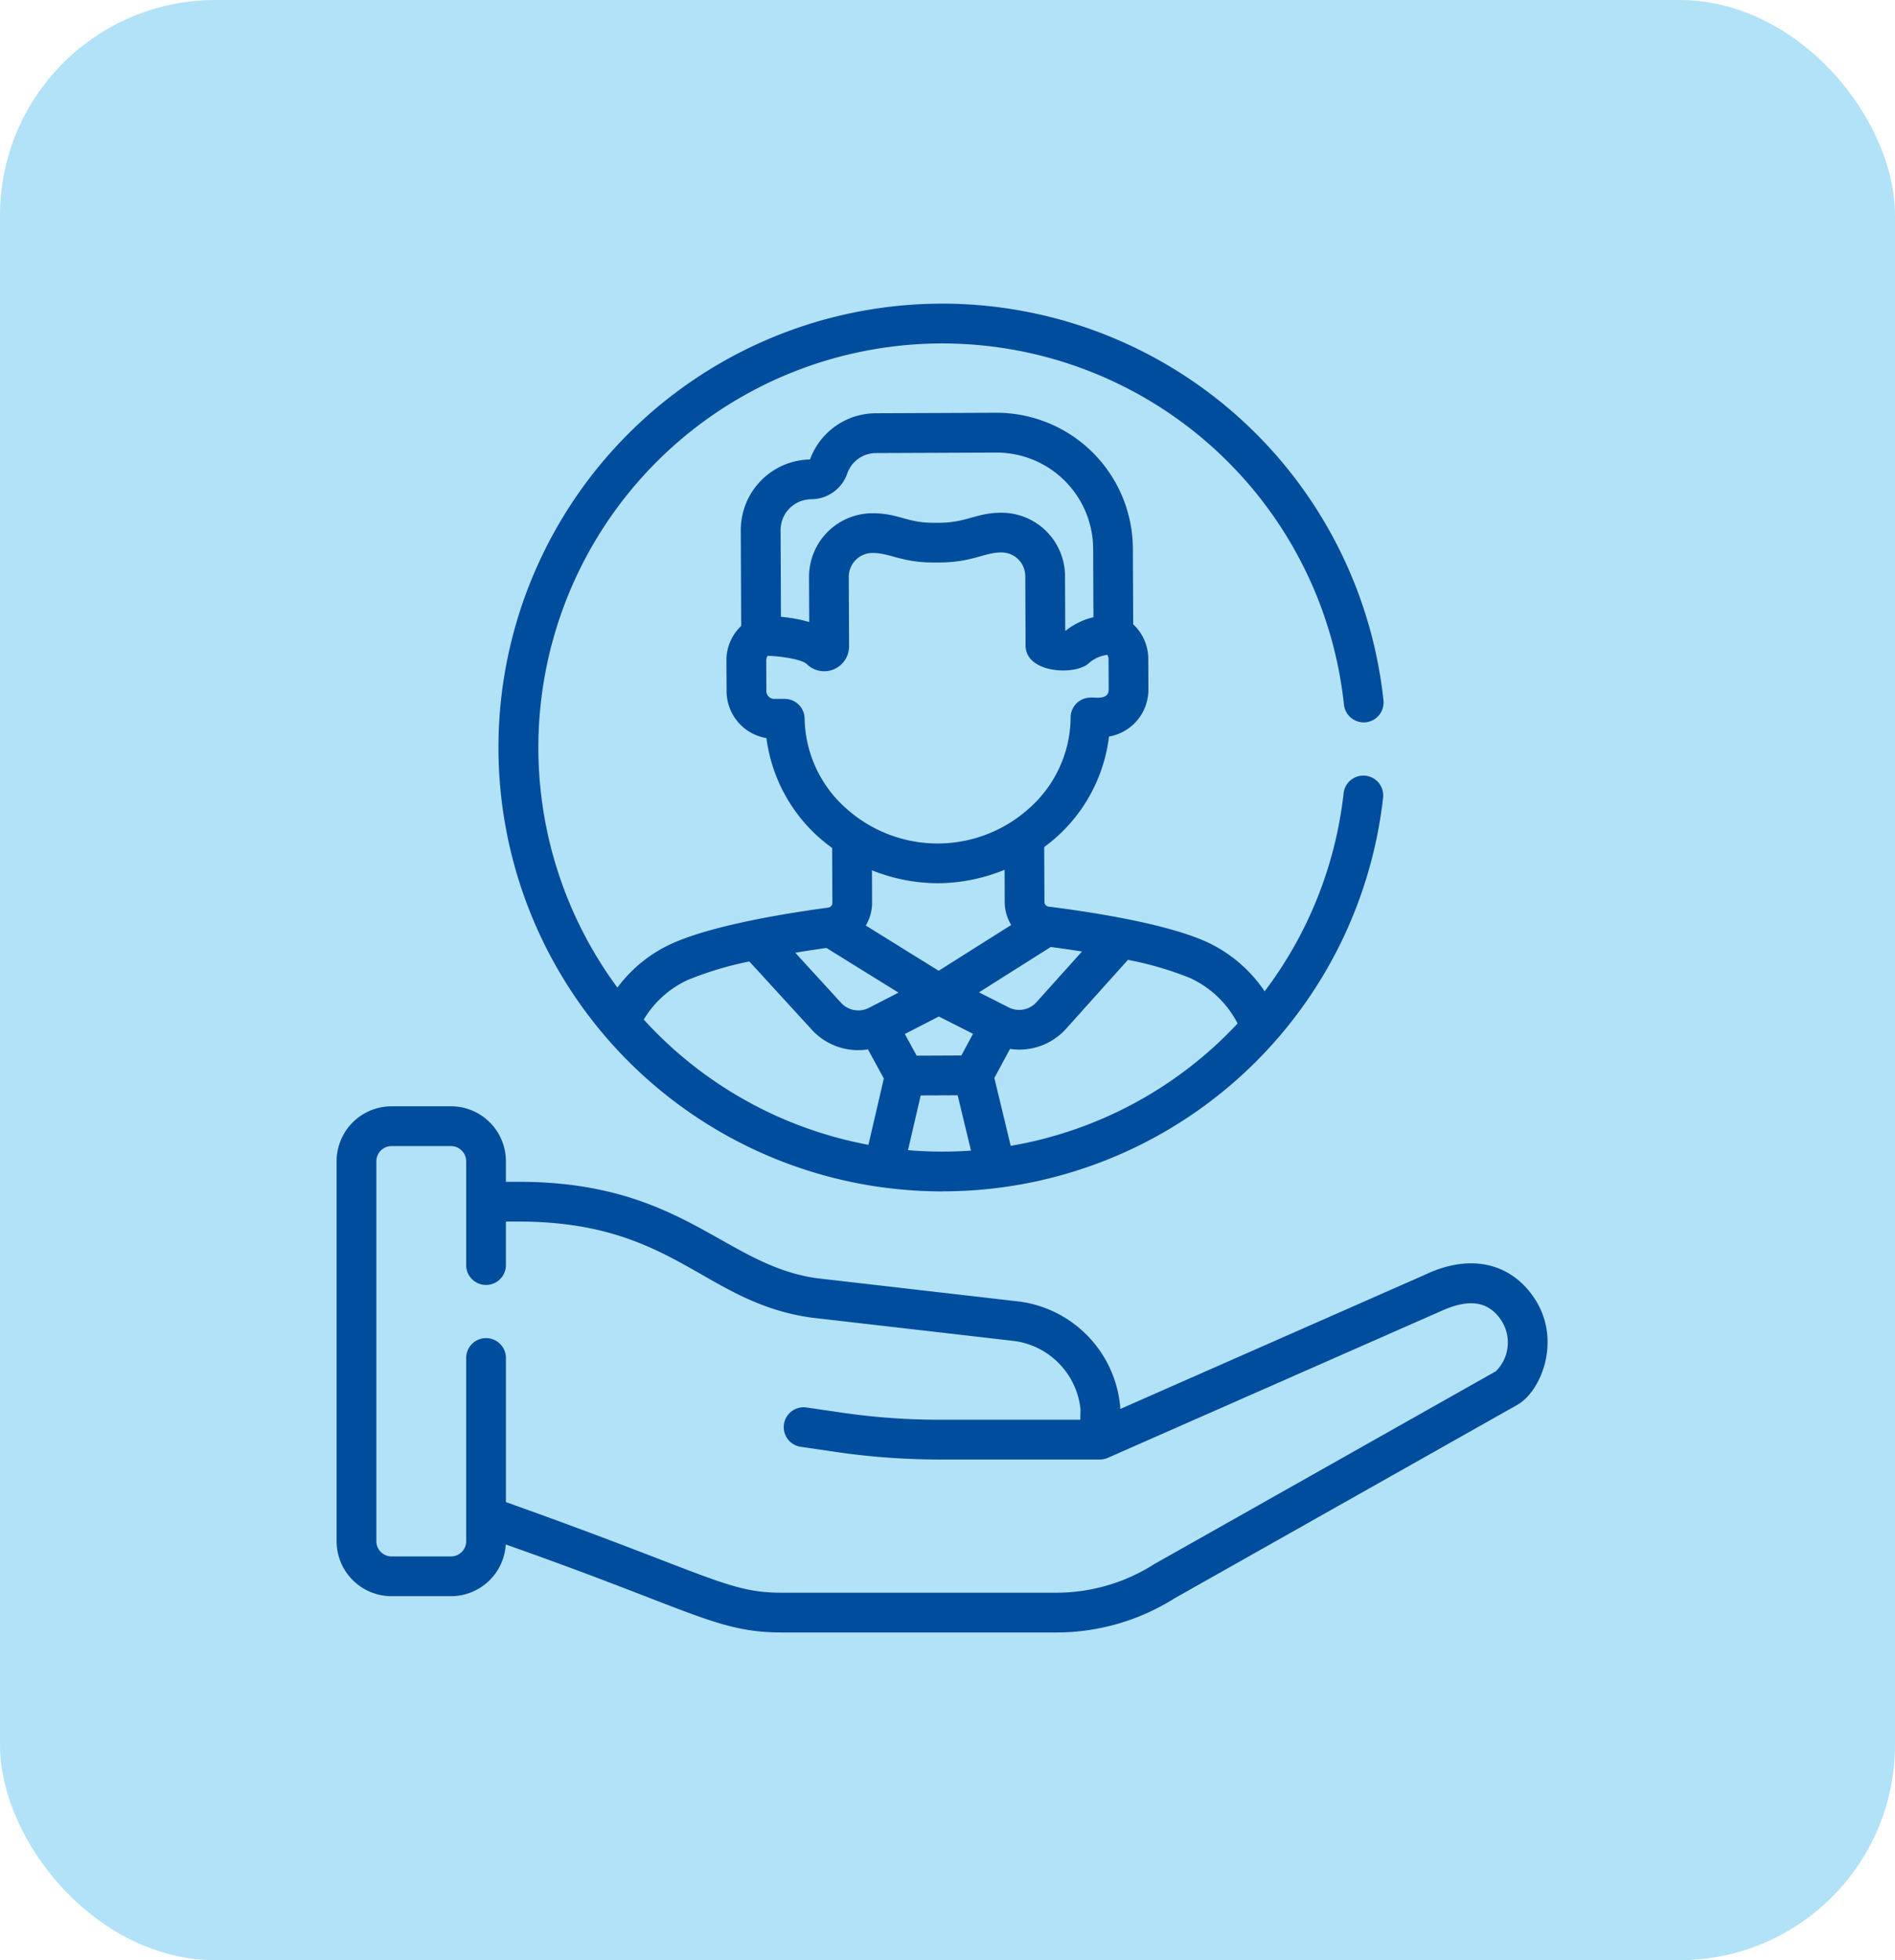
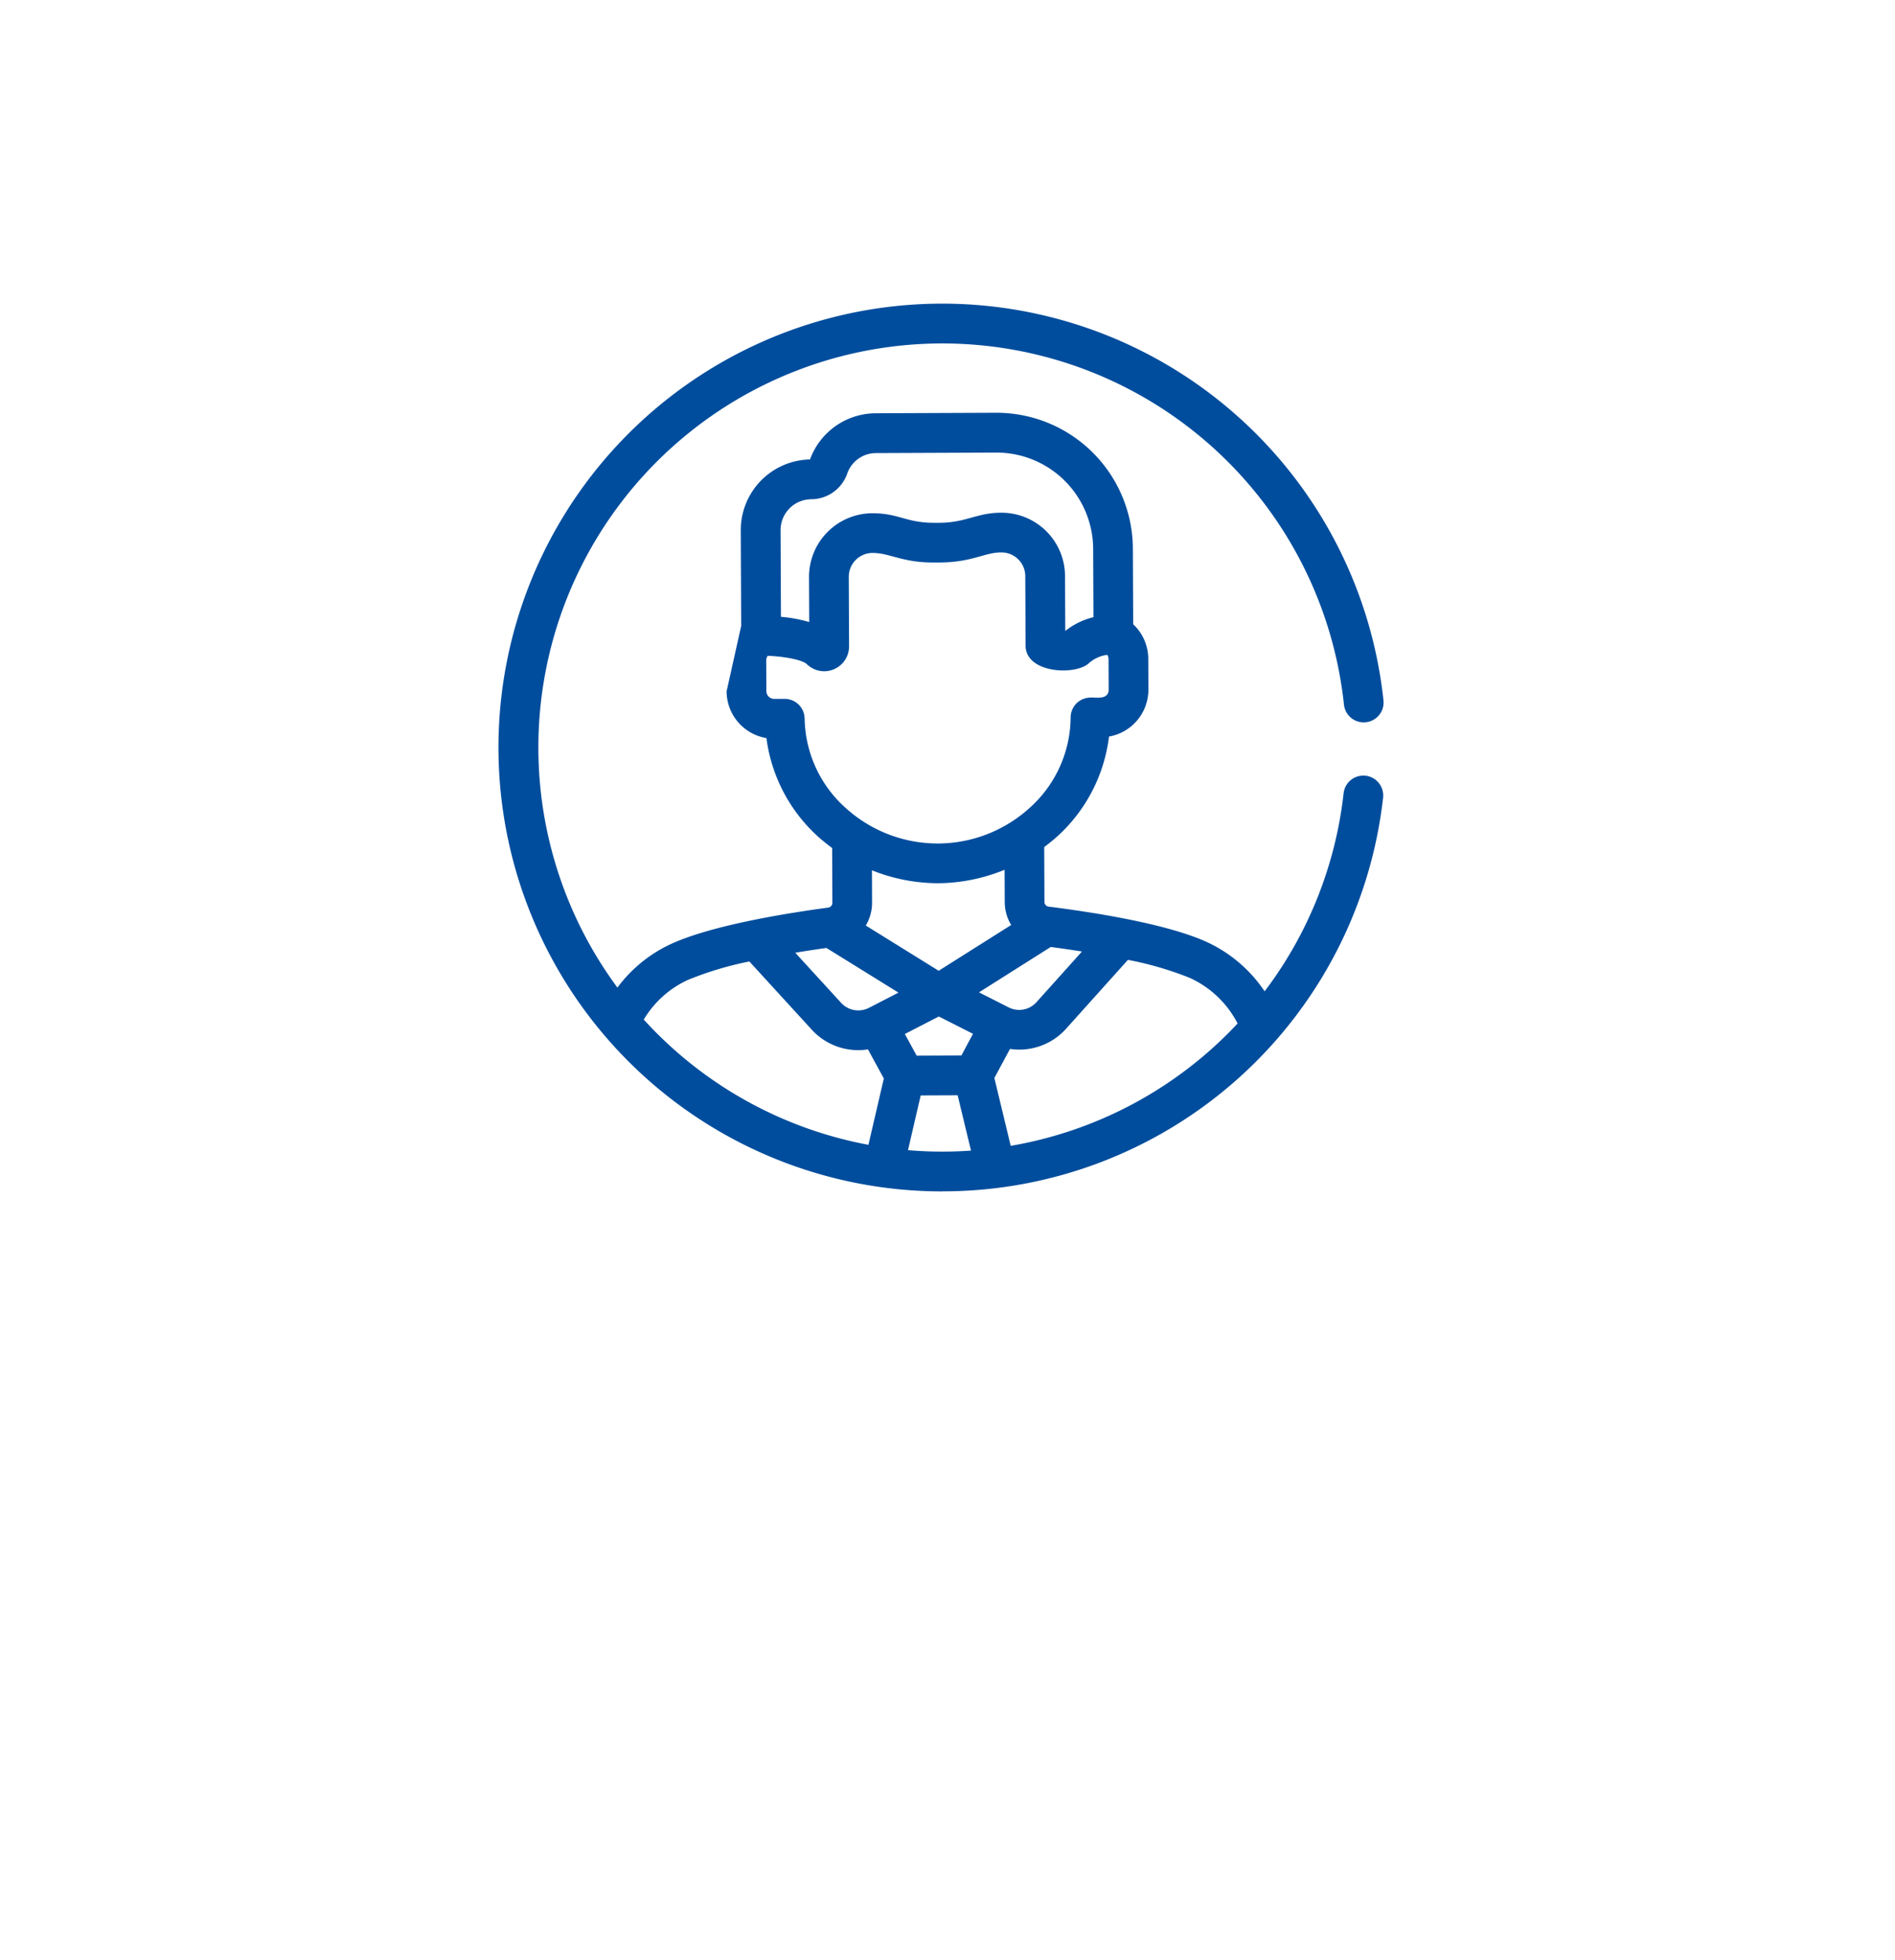
<svg xmlns="http://www.w3.org/2000/svg" id="Component_27_1" data-name="Component 27 – 1" width="176" height="182" viewBox="0 0 176 182">
-   <rect id="Rectangle_3" data-name="Rectangle 3" width="176" height="182" rx="20" fill="#b2e2f7" />
  <g id="Group_9" data-name="Group 9" transform="translate(31.266 28.191)">
-     <path id="Path_3" data-name="Path 3" d="M126.215,82.424a41.156,41.156,0,0,0,40.951-36.55,1.845,1.845,0,0,0-3.667-.413,37.322,37.322,0,0,1-7.335,18.393,13.043,13.043,0,0,0-5.544-4.659c-3.829-1.685-10.738-2.732-14.515-3.206a.447.447,0,0,1-.392-.44l-.021-5.091c.363-.271.72-.556,1.07-.861a14.932,14.932,0,0,0,4.947-9.4,4.418,4.418,0,0,0,3.659-4.37l-.012-2.849a4.4,4.4,0,0,0-1.4-3.205l-.03-7.021a12.668,12.668,0,0,0-12.669-12.618H131.2l-11.165.047a6.519,6.519,0,0,0-6.094,4.288,6.558,6.558,0,0,0-6.43,6.577l.038,8.88a4.4,4.4,0,0,0-1.372,3.217L106.193,36a4.416,4.416,0,0,0,3.7,4.339,14.933,14.933,0,0,0,5.027,9.354c.353.3.712.583,1.077.851l.021,5.091a.447.447,0,0,1-.388.444c-3.774.506-10.674,1.611-14.488,3.328a12.954,12.954,0,0,0-5.089,4.1,37.516,37.516,0,1,1,67.478-26.277,1.845,1.845,0,0,0,3.67-.388,41.214,41.214,0,1,0-40.983,45.588ZM123.041,78.6l1.18-5.082,3.432-.014,1.239,5.138a37.623,37.623,0,0,1-5.85-.042ZM128,69.81l-4.152.018-1.1-2.012,3.157-1.626,3.172,1.607Zm-8.306-17.194a16.563,16.563,0,0,0,6.144,1.2h.041a16.569,16.569,0,0,0,6.134-1.249l.013,3a4.111,4.111,0,0,0,.6,2.125l-6.735,4.252-6.771-4.2a4.113,4.113,0,0,0,.584-2.13Zm29.442,9.956a9.349,9.349,0,0,1,4.518,4.267A37.478,37.478,0,0,1,132.58,78.2L131.063,71.9l1.451-2.7a5.832,5.832,0,0,0,5.21-1.874l5.743-6.395a31.043,31.043,0,0,1,5.668,1.643ZM136.3,59.735c.8.105,1.8.246,2.9.42l-4.225,4.705a2.161,2.161,0,0,1-2.552.5l0,0-.048-.023-2.74-1.389ZM114.053,18.163a3.552,3.552,0,0,0,3.345-2.385,2.825,2.825,0,0,1,2.657-1.9l11.165-.047h.039a8.975,8.975,0,0,1,8.979,8.943l.027,6.34a6.7,6.7,0,0,0-2.565,1.242h-.054l-.021-5.066a5.9,5.9,0,0,0-5.926-5.875h-.047c-2.227.009-3.239.925-5.686.935l-.5,0h-.036c-2.53,0-3.245-.875-5.659-.887h-.047a5.907,5.907,0,0,0-5.875,5.925l.018,4.177a13.307,13.307,0,0,0-2.626-.484l-.034-8.044a2.863,2.863,0,0,1,2.847-2.872ZM113.436,38.5a1.845,1.845,0,0,0-1.844-1.8h-.008l-.972,0h0a.726.726,0,0,1-.726-.722l-.012-2.849a.7.7,0,0,1,.14-.428c1.468.05,3.208.36,3.63.773a2.309,2.309,0,0,0,3.924-1.657l-.027-6.449a2.212,2.212,0,0,1,2.2-2.219h.047c1.569.007,2.742.912,5.693.887l.5,0c3-.013,4.165-.929,5.687-.935h.057a2.21,2.21,0,0,1,2.209,2.2l.027,6.449c.01,2.615,4.718,2.789,5.9,1.616a3.19,3.19,0,0,1,1.69-.755.7.7,0,0,1,.116.388l.012,2.849c0,1.039-1.432.66-1.695.733a1.845,1.845,0,0,0-1.837,1.813,11.368,11.368,0,0,1-3.8,8.418,12.7,12.7,0,0,1-17.031.072,11.373,11.373,0,0,1-3.875-8.386Zm2.028,21.326,6.694,4.147-2.728,1.405-.046.022h0a2.162,2.162,0,0,1-2.551-.474l-4.263-4.657c1.1-.183,2.1-.332,2.9-.443Zm-12.811,2.946a31,31,0,0,1,5.655-1.691l5.8,6.337a5.837,5.837,0,0,0,5.215,1.826l1.474,2.7-1.43,6.161A37.511,37.511,0,0,1,98.5,66.475,9.273,9.273,0,0,1,102.653,62.769Z" transform="translate(-69.976 0)" fill="#004d9d" />
-     <path id="Path_4" data-name="Path 4" d="M123.8,324.89l-28.38,12.5V337.3a1.771,1.771,0,0,0-.009-.205,10.829,10.829,0,0,0-9.281-9.674l-.047-.006-18.87-2.173c-8.591-1.224-12.445-8.949-27.671-8.949H38.367v-1.909a5.1,5.1,0,0,0-5.1-5.1H27.745a5.1,5.1,0,0,0-5.1,5.1v35.283a5.1,5.1,0,0,0,5.1,5.1H33.27a5.1,5.1,0,0,0,5.083-4.8c17.394,6.125,19.6,8.171,25.669,8.171H89.473a20.607,20.607,0,0,0,11.006-3.179L132.307,337c2.21-1.249,4.191-6.062,1.529-9.974-2.214-3.254-5.963-4.052-10.035-2.137Zm6.5,9L98.626,351.766c-.027.015-.054.032-.081.048a16.923,16.923,0,0,1-9.071,2.632H64.022c-5.09,0-6.566-1.617-25.654-8.413V332.652a1.845,1.845,0,0,0-3.69,0v17.016a1.409,1.409,0,0,1-1.407,1.408H27.745a1.409,1.409,0,0,1-1.407-1.408V314.385a1.409,1.409,0,0,1,1.407-1.407H33.27a1.409,1.409,0,0,1,1.407,1.407v9.641a1.845,1.845,0,0,0,3.69,0v-4.042h1.176c14.44,0,17.135,7.495,27.177,8.916l.047.006,18.869,2.173a7.147,7.147,0,0,1,6.093,6.285l-.013,1.022H78.639a62.957,62.957,0,0,1-9.069-.659L66.3,337.25a1.845,1.845,0,1,0-.534,3.651l3.266.477a66.646,66.646,0,0,0,9.6.7h14.9a1.9,1.9,0,0,0,.737-.154l31.033-13.664c2.155-.958,4.137-1.121,5.475.845a3.758,3.758,0,0,1-.48,4.791Z" transform="translate(-22.647 -234.755)" fill="#004d9d" />
+     <path id="Path_3" data-name="Path 3" d="M126.215,82.424a41.156,41.156,0,0,0,40.951-36.55,1.845,1.845,0,0,0-3.667-.413,37.322,37.322,0,0,1-7.335,18.393,13.043,13.043,0,0,0-5.544-4.659c-3.829-1.685-10.738-2.732-14.515-3.206a.447.447,0,0,1-.392-.44l-.021-5.091c.363-.271.72-.556,1.07-.861a14.932,14.932,0,0,0,4.947-9.4,4.418,4.418,0,0,0,3.659-4.37l-.012-2.849a4.4,4.4,0,0,0-1.4-3.205l-.03-7.021a12.668,12.668,0,0,0-12.669-12.618H131.2l-11.165.047a6.519,6.519,0,0,0-6.094,4.288,6.558,6.558,0,0,0-6.43,6.577l.038,8.88L106.193,36a4.416,4.416,0,0,0,3.7,4.339,14.933,14.933,0,0,0,5.027,9.354c.353.3.712.583,1.077.851l.021,5.091a.447.447,0,0,1-.388.444c-3.774.506-10.674,1.611-14.488,3.328a12.954,12.954,0,0,0-5.089,4.1,37.516,37.516,0,1,1,67.478-26.277,1.845,1.845,0,0,0,3.67-.388,41.214,41.214,0,1,0-40.983,45.588ZM123.041,78.6l1.18-5.082,3.432-.014,1.239,5.138a37.623,37.623,0,0,1-5.85-.042ZM128,69.81l-4.152.018-1.1-2.012,3.157-1.626,3.172,1.607Zm-8.306-17.194a16.563,16.563,0,0,0,6.144,1.2h.041a16.569,16.569,0,0,0,6.134-1.249l.013,3a4.111,4.111,0,0,0,.6,2.125l-6.735,4.252-6.771-4.2a4.113,4.113,0,0,0,.584-2.13Zm29.442,9.956a9.349,9.349,0,0,1,4.518,4.267A37.478,37.478,0,0,1,132.58,78.2L131.063,71.9l1.451-2.7a5.832,5.832,0,0,0,5.21-1.874l5.743-6.395a31.043,31.043,0,0,1,5.668,1.643ZM136.3,59.735c.8.105,1.8.246,2.9.42l-4.225,4.705a2.161,2.161,0,0,1-2.552.5l0,0-.048-.023-2.74-1.389ZM114.053,18.163a3.552,3.552,0,0,0,3.345-2.385,2.825,2.825,0,0,1,2.657-1.9l11.165-.047h.039a8.975,8.975,0,0,1,8.979,8.943l.027,6.34a6.7,6.7,0,0,0-2.565,1.242h-.054l-.021-5.066a5.9,5.9,0,0,0-5.926-5.875h-.047c-2.227.009-3.239.925-5.686.935l-.5,0h-.036c-2.53,0-3.245-.875-5.659-.887h-.047a5.907,5.907,0,0,0-5.875,5.925l.018,4.177a13.307,13.307,0,0,0-2.626-.484l-.034-8.044a2.863,2.863,0,0,1,2.847-2.872ZM113.436,38.5a1.845,1.845,0,0,0-1.844-1.8h-.008l-.972,0h0a.726.726,0,0,1-.726-.722l-.012-2.849a.7.7,0,0,1,.14-.428c1.468.05,3.208.36,3.63.773a2.309,2.309,0,0,0,3.924-1.657l-.027-6.449a2.212,2.212,0,0,1,2.2-2.219h.047c1.569.007,2.742.912,5.693.887l.5,0c3-.013,4.165-.929,5.687-.935h.057a2.21,2.21,0,0,1,2.209,2.2l.027,6.449c.01,2.615,4.718,2.789,5.9,1.616a3.19,3.19,0,0,1,1.69-.755.7.7,0,0,1,.116.388l.012,2.849c0,1.039-1.432.66-1.695.733a1.845,1.845,0,0,0-1.837,1.813,11.368,11.368,0,0,1-3.8,8.418,12.7,12.7,0,0,1-17.031.072,11.373,11.373,0,0,1-3.875-8.386Zm2.028,21.326,6.694,4.147-2.728,1.405-.046.022h0a2.162,2.162,0,0,1-2.551-.474l-4.263-4.657c1.1-.183,2.1-.332,2.9-.443Zm-12.811,2.946a31,31,0,0,1,5.655-1.691l5.8,6.337a5.837,5.837,0,0,0,5.215,1.826l1.474,2.7-1.43,6.161A37.511,37.511,0,0,1,98.5,66.475,9.273,9.273,0,0,1,102.653,62.769Z" transform="translate(-69.976 0)" fill="#004d9d" />
  </g>
</svg>